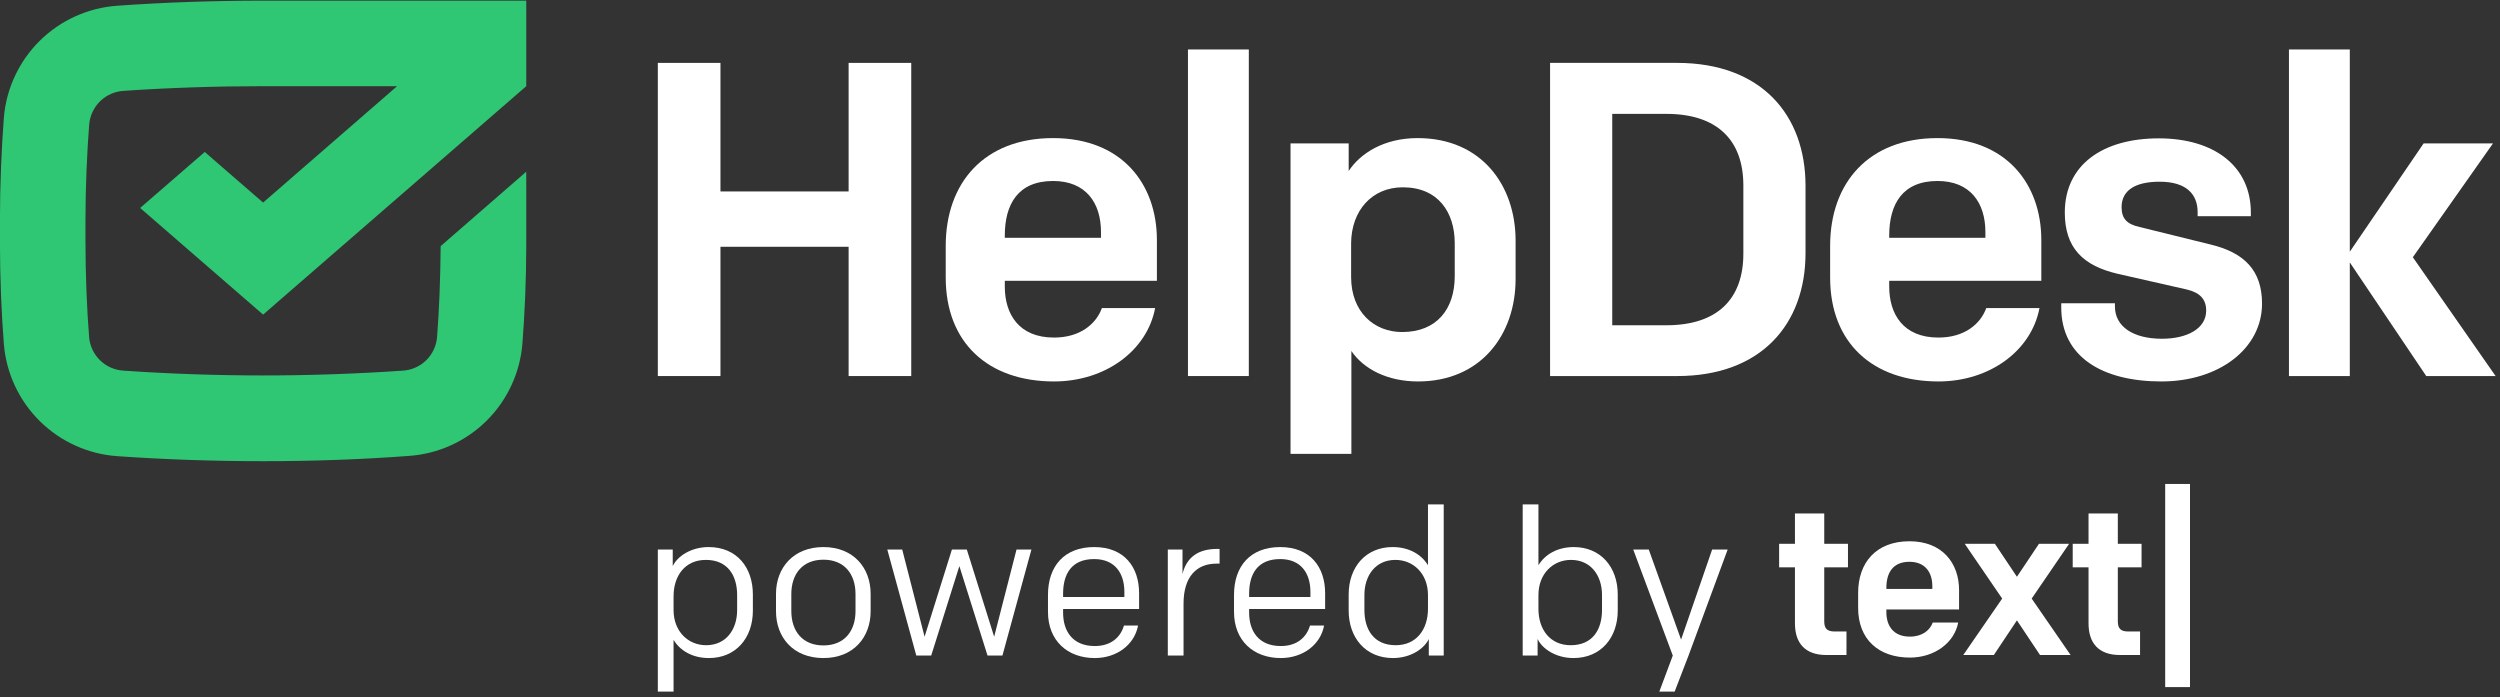
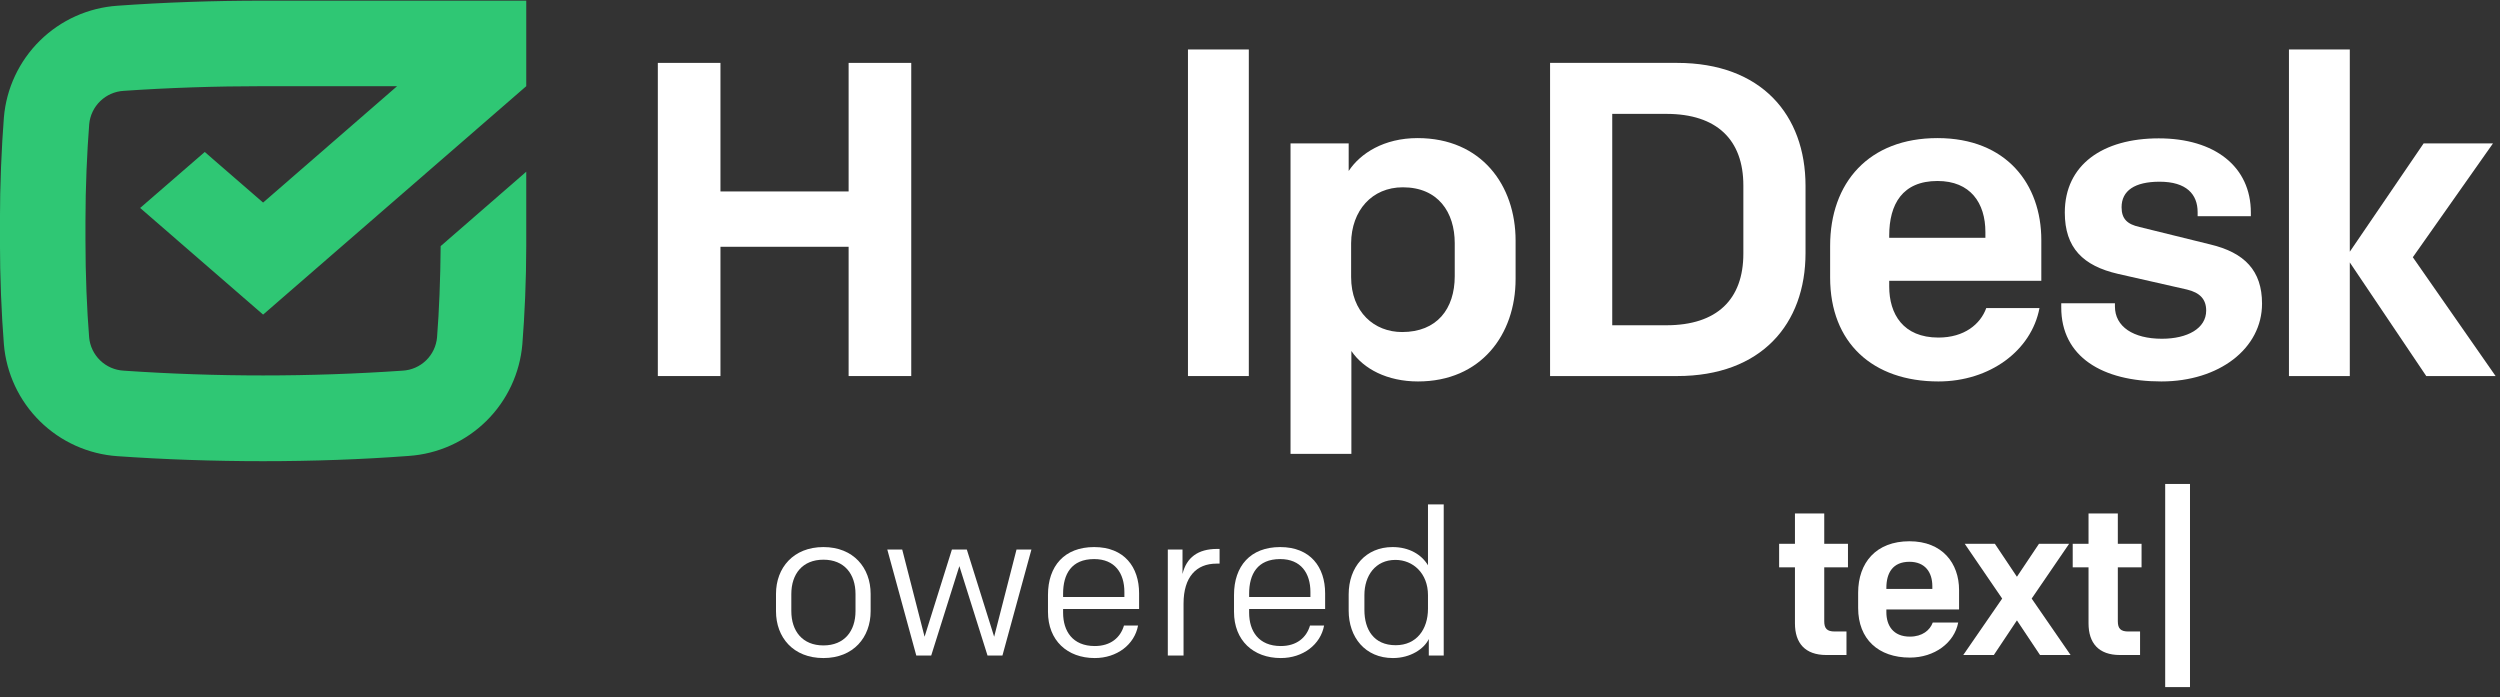
<svg xmlns="http://www.w3.org/2000/svg" width="380" height="106" viewBox="0 0 380 106" fill="none">
  <rect x="0" y="0" width="380" height="106" fill="#333333" stroke="none" />
  <path d="M99.99 57.16H109.51V37.51H128.99V57.16H138.51V9.56H128.99V29.1H109.51V9.56H99.99V57.16Z" fill="white" />
-   <path d="M160.21 57.98C168.03 57.98 174.35 53.29 175.58 46.83H167.49C166.6 49.27 164.15 51.31 160.21 51.31C154.84 51.31 152.73 47.71 152.73 43.56V42.68H175.85V36.49C175.85 27.99 170.55 20.99 160.07 20.99C149.59 20.99 143.75 27.79 143.75 37.37V42.2C143.75 52.1 150.21 57.98 160.21 57.98ZM152.73 35.81C152.73 31.05 154.73 27.51 160.07 27.51C165.07 27.51 167.35 30.85 167.35 35.27V36.15H152.73V35.81Z" fill="white" />
  <path d="M180.57 57.16H189.82V7.52H180.57V57.16Z" fill="white" />
  <path d="M215.47 20.99C210.37 20.99 206.77 23.3 205 25.99V21.8H196.16V68.99H205.41V53.35C207.25 56.07 210.85 57.98 215.54 57.98C225.06 57.98 230.37 50.91 230.37 42.41V36.56C230.37 28.19 225.2 20.99 215.47 20.99ZM213.23 28.47C218.6 28.47 221.12 32.27 221.12 36.97V41.97C221.12 46.97 218.4 50.47 213.12 50.47C208.91 50.47 205.37 47.47 205.37 42.1V36.97C205.41 32 208.54 28.47 213.23 28.47Z" fill="white" />
  <path d="M235.61 9.56V57.16H254.92C267.71 57.16 274.44 49.27 274.44 38.46V28.26C274.44 17.45 267.71 9.56 254.92 9.56H235.61ZM264.99 38.56C264.99 45.5 260.99 49.44 253.29 49.44H245.06V17.31H253.29C260.97 17.31 264.99 21.26 264.99 28.19V38.56Z" fill="white" />
  <path d="M294.64 57.98C302.46 57.98 308.78 53.29 310 46.83H301.91C301.03 49.27 298.58 51.31 294.64 51.31C289.26 51.31 287.16 47.71 287.16 43.56V42.68H310.28V36.49C310.28 27.99 304.97 20.99 294.5 20.99C284.03 20.99 278.18 27.79 278.18 37.37V42.2C278.18 52.1 284.64 57.98 294.64 57.98ZM287.16 35.81C287.16 31.05 289.16 27.51 294.5 27.51C299.5 27.51 301.78 30.85 301.78 35.27V36.15H287.16V35.81Z" fill="white" />
  <path d="M328.53 57.98C337.3 57.98 343.83 52.98 343.83 46.15C343.83 41.15 341.18 38.39 335.94 37.15L325.2 34.5C323.36 34.09 322.48 33.28 322.48 31.5C322.48 28.98 324.48 27.62 328.26 27.62C332.34 27.62 334.04 29.53 334.04 32.25V32.86H342.13V32.31C342.13 25.31 336.62 21.03 328.13 21.03C319.64 21.03 313.85 25.03 313.85 32.31C313.85 37.69 316.64 40.41 321.94 41.63L332.42 44.01C334.42 44.49 335.34 45.51 335.34 47.21C335.34 49.93 332.48 51.49 328.61 51.49C324.26 51.49 321.47 49.65 321.47 46.59V46.1H313.31V46.71C313.3 54.24 319.55 57.98 328.53 57.98Z" fill="white" />
  <path d="M347.92 57.16H357.17V39.89L368.79 57.16H379.33L366.75 39.1L378.93 21.8H368.39L357.17 38.26V7.52H347.92V57.16Z" fill="white" />
  <path d="M39.99 30.79L60.36 13.1H39.99C32.78 13.1 25.61 13.34 18.79 13.81C17.457 13.888 16.196 14.442 15.237 15.37C14.277 16.299 13.682 17.54 13.56 18.87C13.23 23.1 12.99 28.38 12.99 33.64V36.56C12.99 41.82 13.21 47.07 13.55 51.29C13.673 52.62 14.269 53.862 15.231 54.789C16.193 55.716 17.456 56.267 18.79 56.34C32.91 57.31 47.08 57.31 61.2 56.34C62.533 56.266 63.794 55.715 64.755 54.788C65.715 53.861 66.31 52.62 66.43 51.29C66.75 47.29 66.94 42.38 66.98 37.41L79.99 26.1C79.99 26.1 79.99 33.9 79.99 36.53V37.38C79.99 42.69 79.74 47.97 79.4 52.3C79.028 56.728 77.083 60.877 73.917 63.995C70.751 67.114 66.573 68.996 62.14 69.3C54.99 69.84 47.49 70.1 39.99 70.1C32.49 70.1 24.99 69.84 17.86 69.34C13.423 69.037 9.242 67.155 6.074 64.035C2.905 60.914 0.96 56.762 0.59 52.33C0.23 47.77 -0.01 42.16 -0.01 36.56V33.64C-0.01 28.03 0.24 22.42 0.59 17.86C0.962 13.431 2.909 9.282 6.077 6.166C9.246 3.049 13.426 1.17 17.86 0.87C24.99 0.36 32.48 0.1 39.99 0.1H79.99V13.1L39.99 47.82L21.3 31.61L31.12 23.1L39.99 30.79Z" fill="#2FC774" />
  <path d="M277.61 99.562H280.665V95.987H278.877C277.707 95.987 277.285 95.532 277.285 94.427V86.237H280.892V82.662H277.285V78.047H272.832V82.662H270.427V86.237H272.832V94.752C272.832 97.743 274.36 99.562 277.61 99.562Z" fill="white" />
  <path d="M290.303 99.953C294.04 99.953 297.063 97.71 297.648 94.623H293.78C293.358 95.793 292.188 96.767 290.303 96.767C287.735 96.767 286.728 95.045 286.728 93.062V92.64H297.778V89.683C297.778 85.62 295.243 82.272 290.238 82.272C285.168 82.272 282.438 85.522 282.438 90.105V92.412C282.438 97.157 285.525 99.953 290.303 99.953ZM286.728 89.358C286.728 87.082 287.703 85.392 290.238 85.392C292.61 85.392 293.715 86.985 293.715 89.097V89.52H286.728V89.358Z" fill="white" />
  <path d="M308.815 90.983L314.502 82.662H309.92L306.572 87.668L303.225 82.662H298.642L304.33 90.983L298.415 99.562H303.062L306.572 94.297L310.082 99.562H314.73L308.815 90.983Z" fill="white" />
  <path d="M322.234 99.562H325.289V95.987H323.502C322.332 95.987 321.909 95.532 321.909 94.427V86.237H325.517V82.662H321.909V78.047H317.457V82.662H315.052V86.237H317.457V94.752C317.457 97.743 318.984 99.562 322.234 99.562Z" fill="white" />
  <path d="M329.109 104.438H332.879V73.562H329.109V104.438Z" fill="white" />
-   <path d="M254.547 105.122H252.218L254.264 99.646L248.252 83.531H250.613L255.523 97.222L260.244 83.531H262.605L256.656 99.646L254.547 105.122Z" fill="white" />
-   <path d="M231.45 76.67H233.842V85.923C234.818 84.287 236.706 83.154 239.224 83.154C243.284 83.154 245.897 86.175 245.897 90.361V92.816C245.897 96.845 243.41 100.024 239.161 100.024C236.486 100.024 234.409 98.607 233.716 97.128V99.646H231.45V76.67ZM243.505 92.722V90.456C243.505 87.497 241.836 85.105 238.783 85.105C236.108 85.105 233.842 87.151 233.842 90.456V92.533C233.842 95.649 235.573 98.072 238.752 98.072C242.088 98.072 243.505 95.68 243.505 92.722Z" fill="white" />
  <path d="M217.053 76.67H219.445V99.646H217.178V97.128C216.486 98.607 214.409 100.024 211.733 100.024C207.484 100.024 204.998 96.845 204.998 92.816V90.361C204.998 86.175 207.61 83.154 211.67 83.154C214.188 83.154 216.077 84.287 217.053 85.923V76.67ZM207.39 90.456V92.722C207.39 95.68 208.806 98.072 212.143 98.072C215.321 98.072 217.053 95.649 217.053 92.533V90.456C217.053 87.151 214.786 85.105 212.111 85.105C209.058 85.105 207.39 87.497 207.39 90.456Z" fill="white" />
  <path d="M194.684 100.024C190.498 100.024 187.57 97.348 187.57 93.005V90.424C187.57 86.049 190.057 83.154 194.589 83.154C199.184 83.154 201.419 86.207 201.419 90.172V92.564H189.868V93.131C189.868 95.932 191.316 98.198 194.684 98.198C197.107 98.198 198.586 96.908 199.121 95.082H201.262C200.727 97.978 198.051 100.024 194.684 100.024ZM189.868 90.235V90.739H199.184V89.983C199.184 87.119 197.737 84.979 194.589 84.979C191.127 84.979 189.868 87.277 189.868 90.235Z" fill="white" />
  <path d="M177.507 99.646V83.531H179.742V87.245C180.34 84.759 182.071 83.437 184.998 83.437H185.376V85.671H184.904C181.851 85.671 179.899 87.686 179.899 91.746V99.646H177.507Z" fill="white" />
  <path d="M166.406 100.024C162.22 100.024 159.293 97.348 159.293 93.005V90.424C159.293 86.049 161.78 83.154 166.312 83.154C170.907 83.154 173.142 86.207 173.142 90.172V92.564H161.591V93.131C161.591 95.932 163.039 98.198 166.406 98.198C168.83 98.198 170.309 96.908 170.844 95.082H172.984C172.449 97.978 169.774 100.024 166.406 100.024ZM161.591 90.235V90.739H170.907V89.983C170.907 87.119 169.459 84.979 166.312 84.979C162.85 84.979 161.591 87.277 161.591 90.235Z" fill="white" />
  <path d="M156.776 83.531L152.37 99.646H150.104L145.823 86.049L141.543 99.646H139.277L134.87 83.531H137.137L140.536 96.782L144.69 83.531H146.957L151.111 96.782L154.51 83.531H156.776Z" fill="white" />
  <path d="M125.16 100.024C120.564 100.024 117.952 96.876 117.952 92.91V90.267C117.952 86.301 120.596 83.154 125.16 83.154C129.723 83.154 132.336 86.301 132.336 90.267V92.91C132.336 96.876 129.723 100.024 125.16 100.024ZM130.038 90.298C130.038 87.245 128.339 85.073 125.16 85.073C121.981 85.073 120.281 87.245 120.281 90.298V92.879C120.281 95.932 121.981 98.104 125.16 98.104C128.339 98.104 130.038 95.932 130.038 92.879V90.298Z" fill="white" />
-   <path d="M102.382 105.123H99.99V83.531H102.256V86.049C102.949 84.57 105.026 83.154 107.701 83.154C112.013 83.154 114.437 86.269 114.437 90.361V92.816C114.437 97.002 111.824 100.024 107.764 100.024C105.246 100.024 103.358 98.891 102.382 97.254V105.123ZM112.045 92.722V90.456C112.045 87.497 110.628 85.105 107.292 85.105C104.113 85.105 102.382 87.528 102.382 90.644V92.722C102.382 96.026 104.648 98.072 107.323 98.072C110.376 98.072 112.045 95.68 112.045 92.722Z" fill="white" />
</svg>